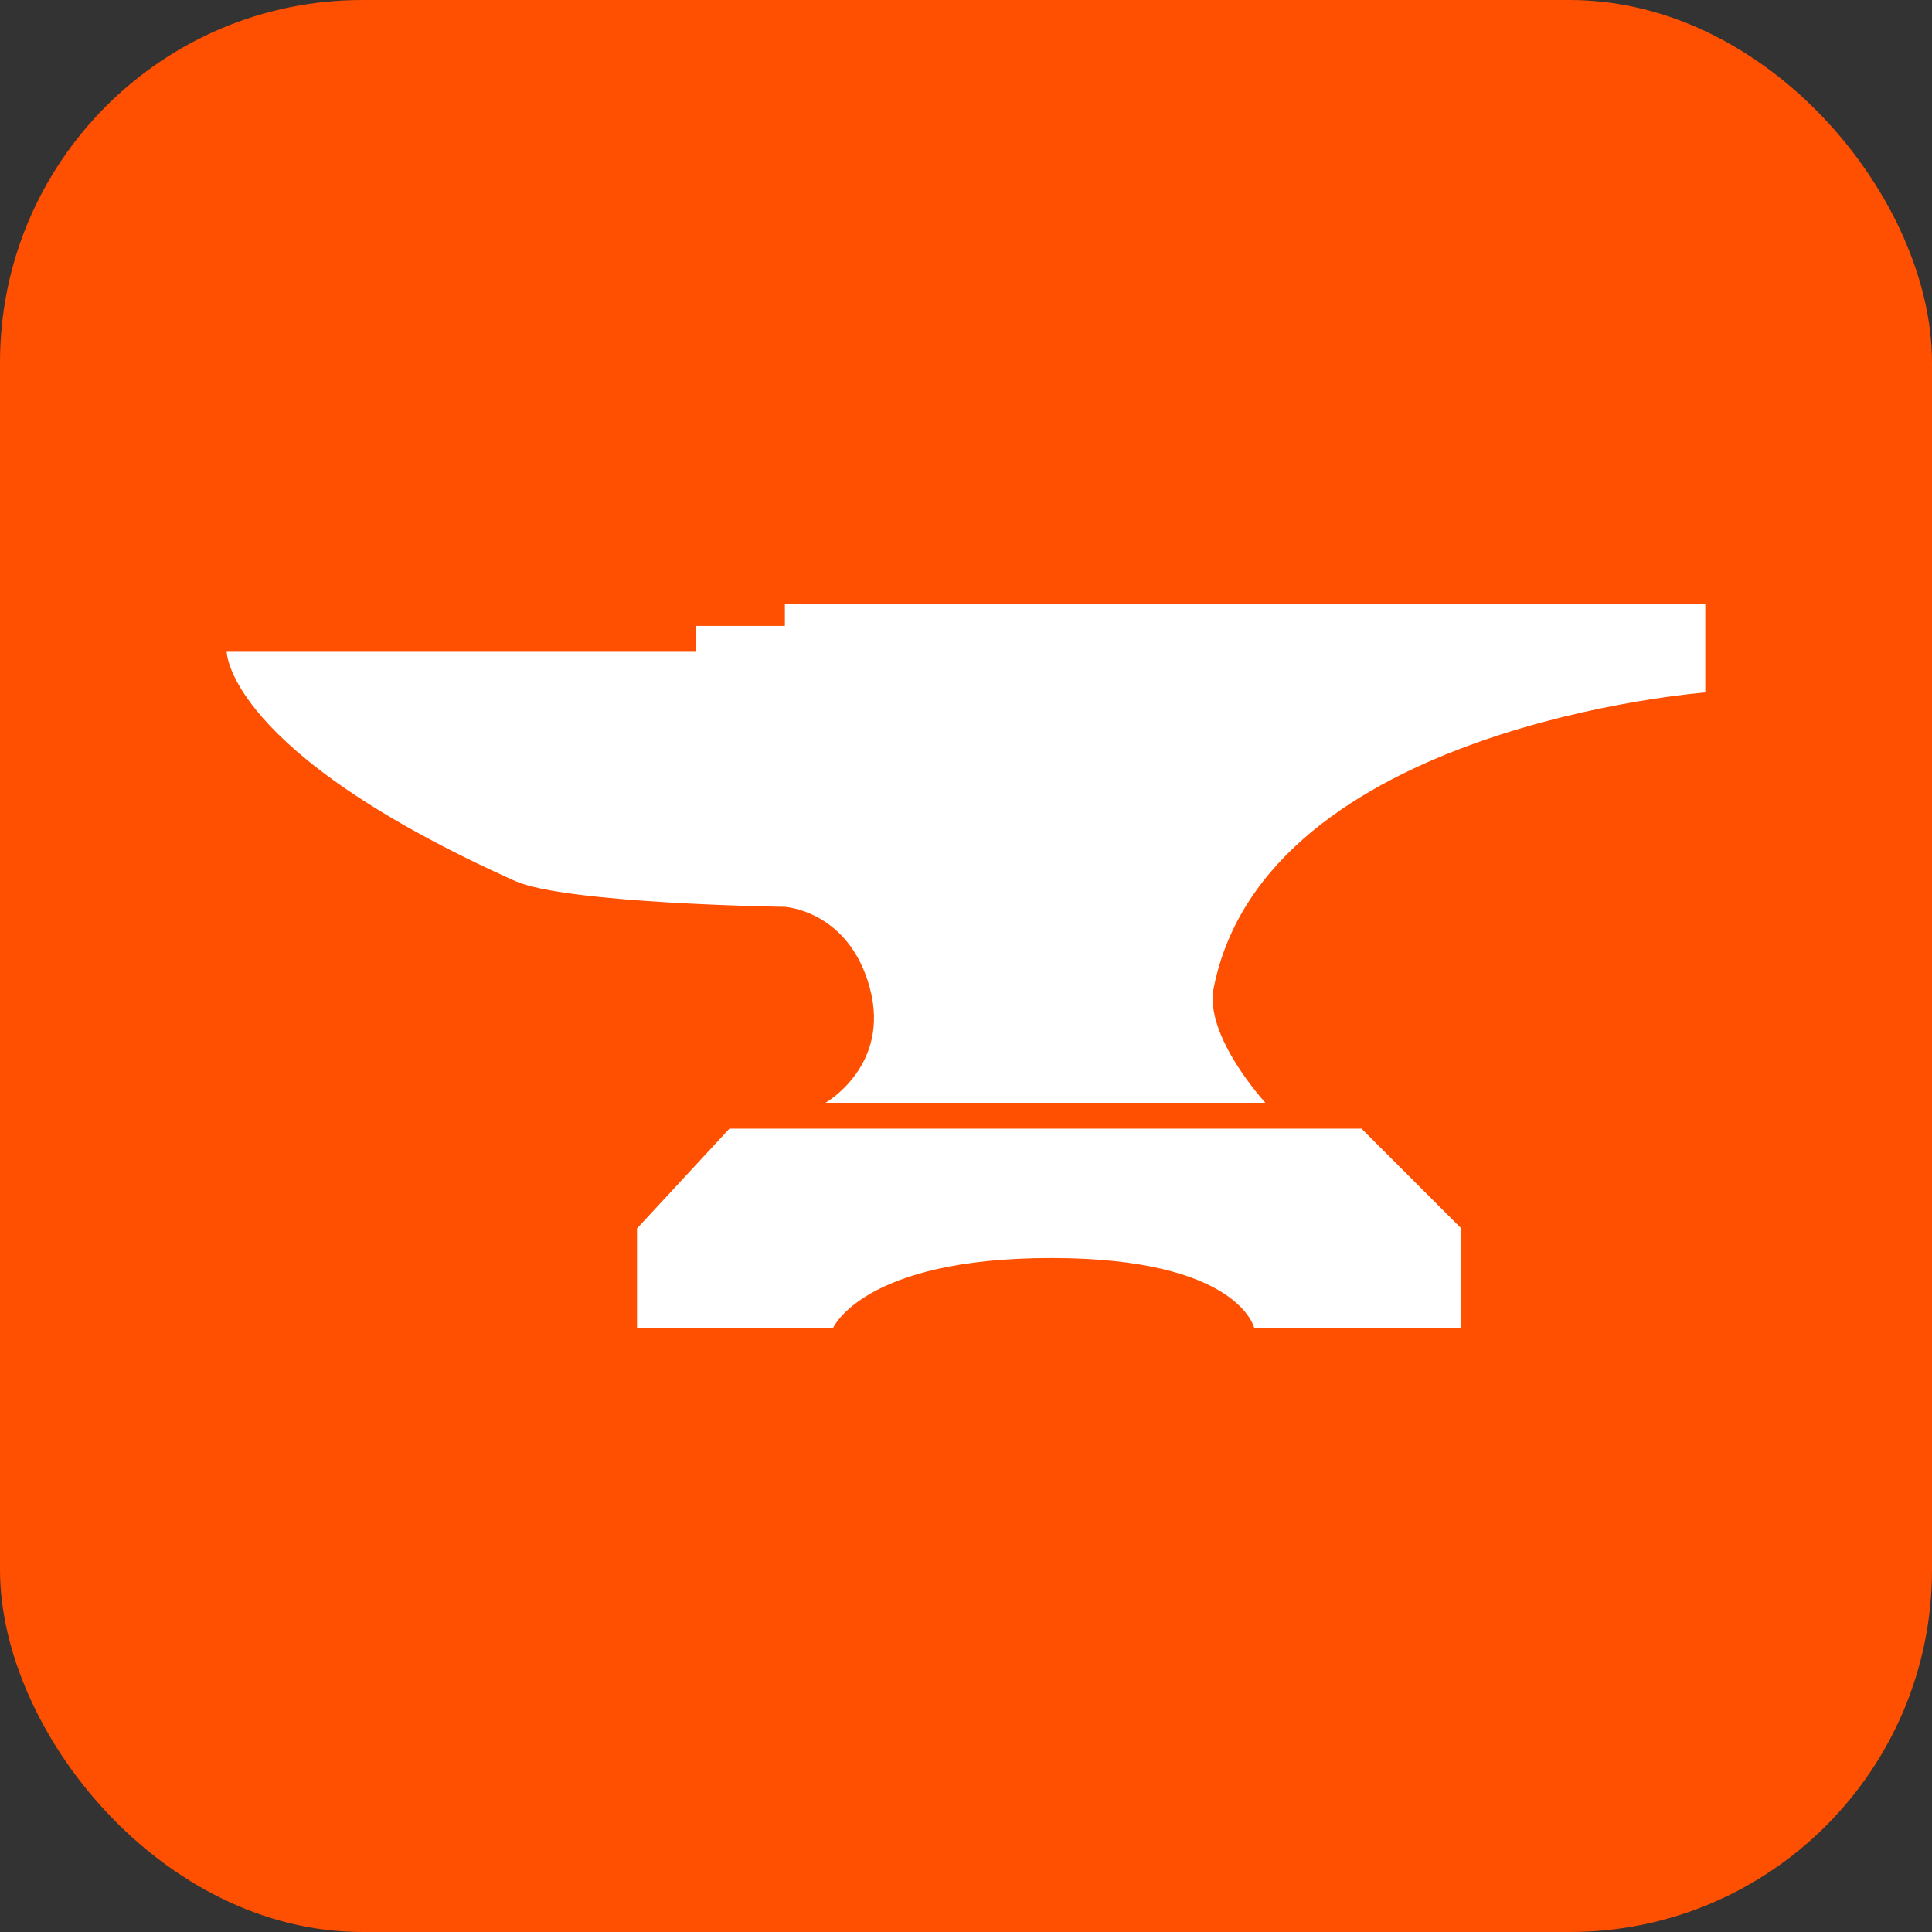
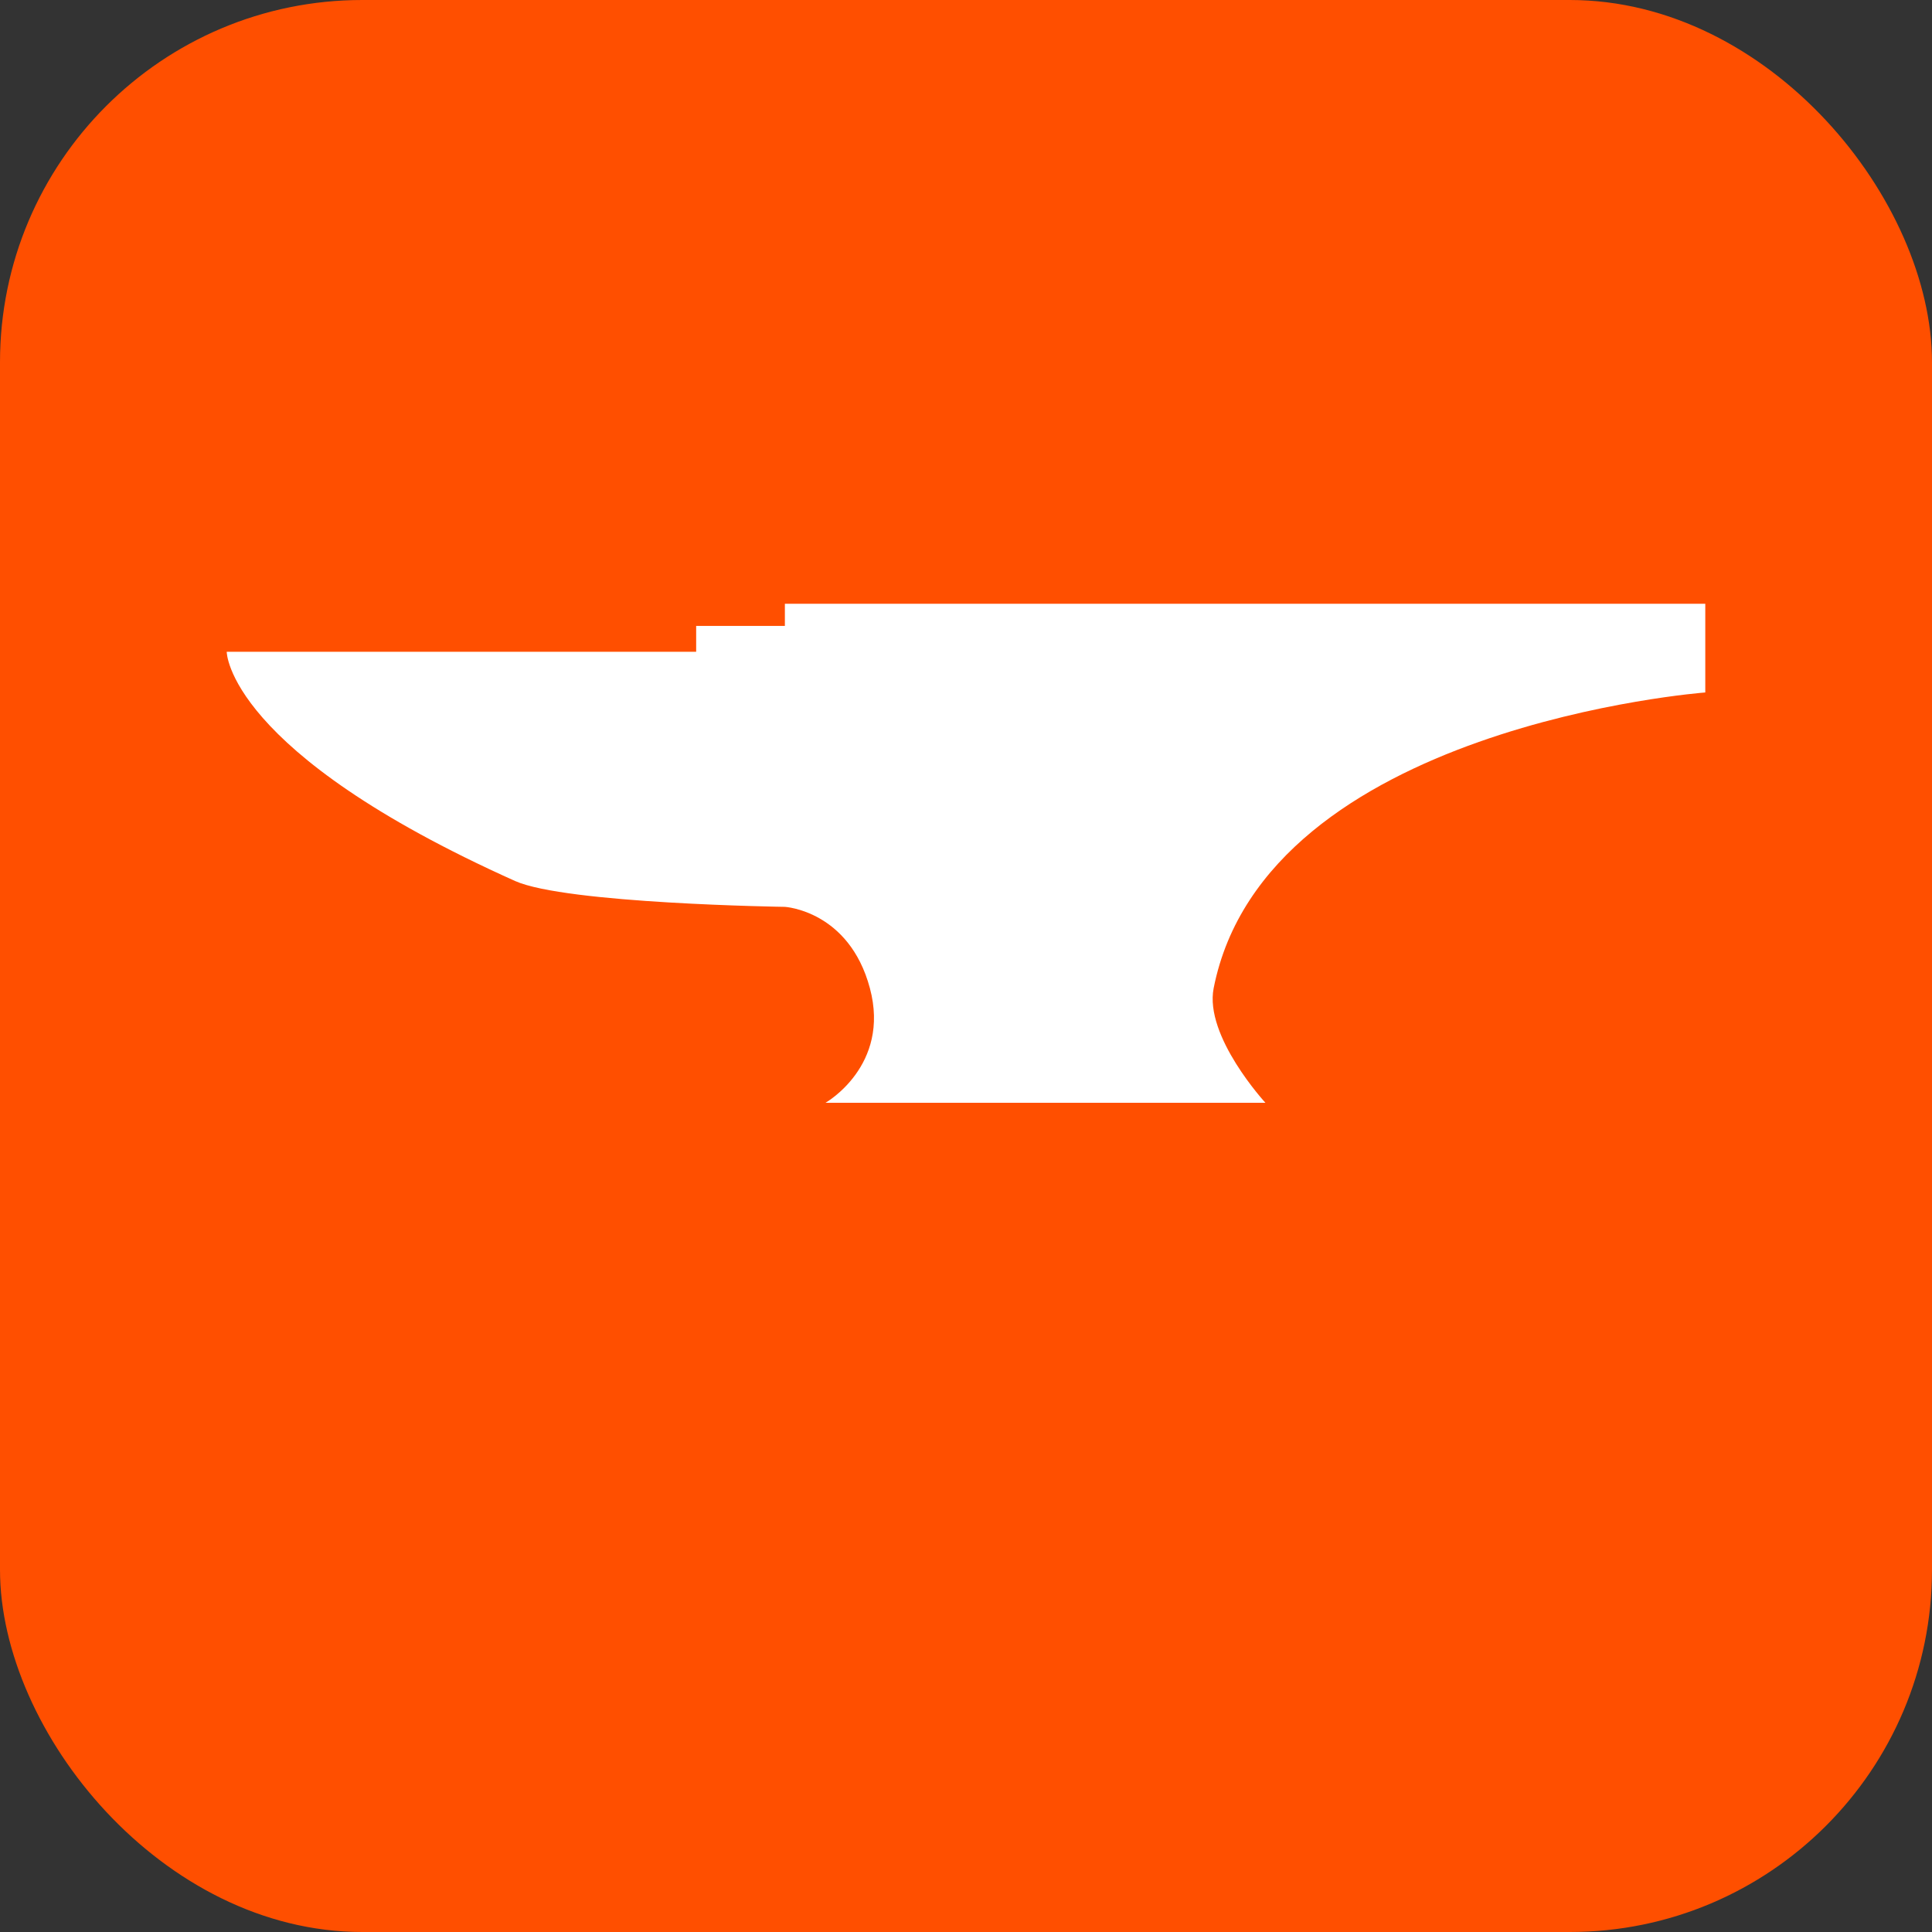
<svg xmlns="http://www.w3.org/2000/svg" width="32" height="32" viewBox="0 0 32 32" fill="none">
  <rect x="0" y="0" width="32" height="32" fill="#333333" stroke="none" />
  <rect width="32" height="32" rx="6" fill="#FF4F00" />
  <svg x="3" y="10" width="26" height="12" viewBox="0 0 200 98" fill="none">
-     <path d="M139 98H167V84.5L153.5 71H68L55.5 84.5V98H82C82 98 86 88.5 111.5 88.5C137 88.5 139 98 139 98Z" fill="white" />
    <path d="M140.5 67.5H81C81 67.5 89.814 62.5 87 52C84.186 41.5 75.5 41 75.5 41C75.5 41 45.863 40.58 39 37.5C0 20 0 6.5 0 6.5H63.5V3H75.5V0H200V12C200 12 140.5 16.5 133.5 52C132.215 58.516 140.5 67.5 140.5 67.5Z" fill="white" />
  </svg>
</svg>